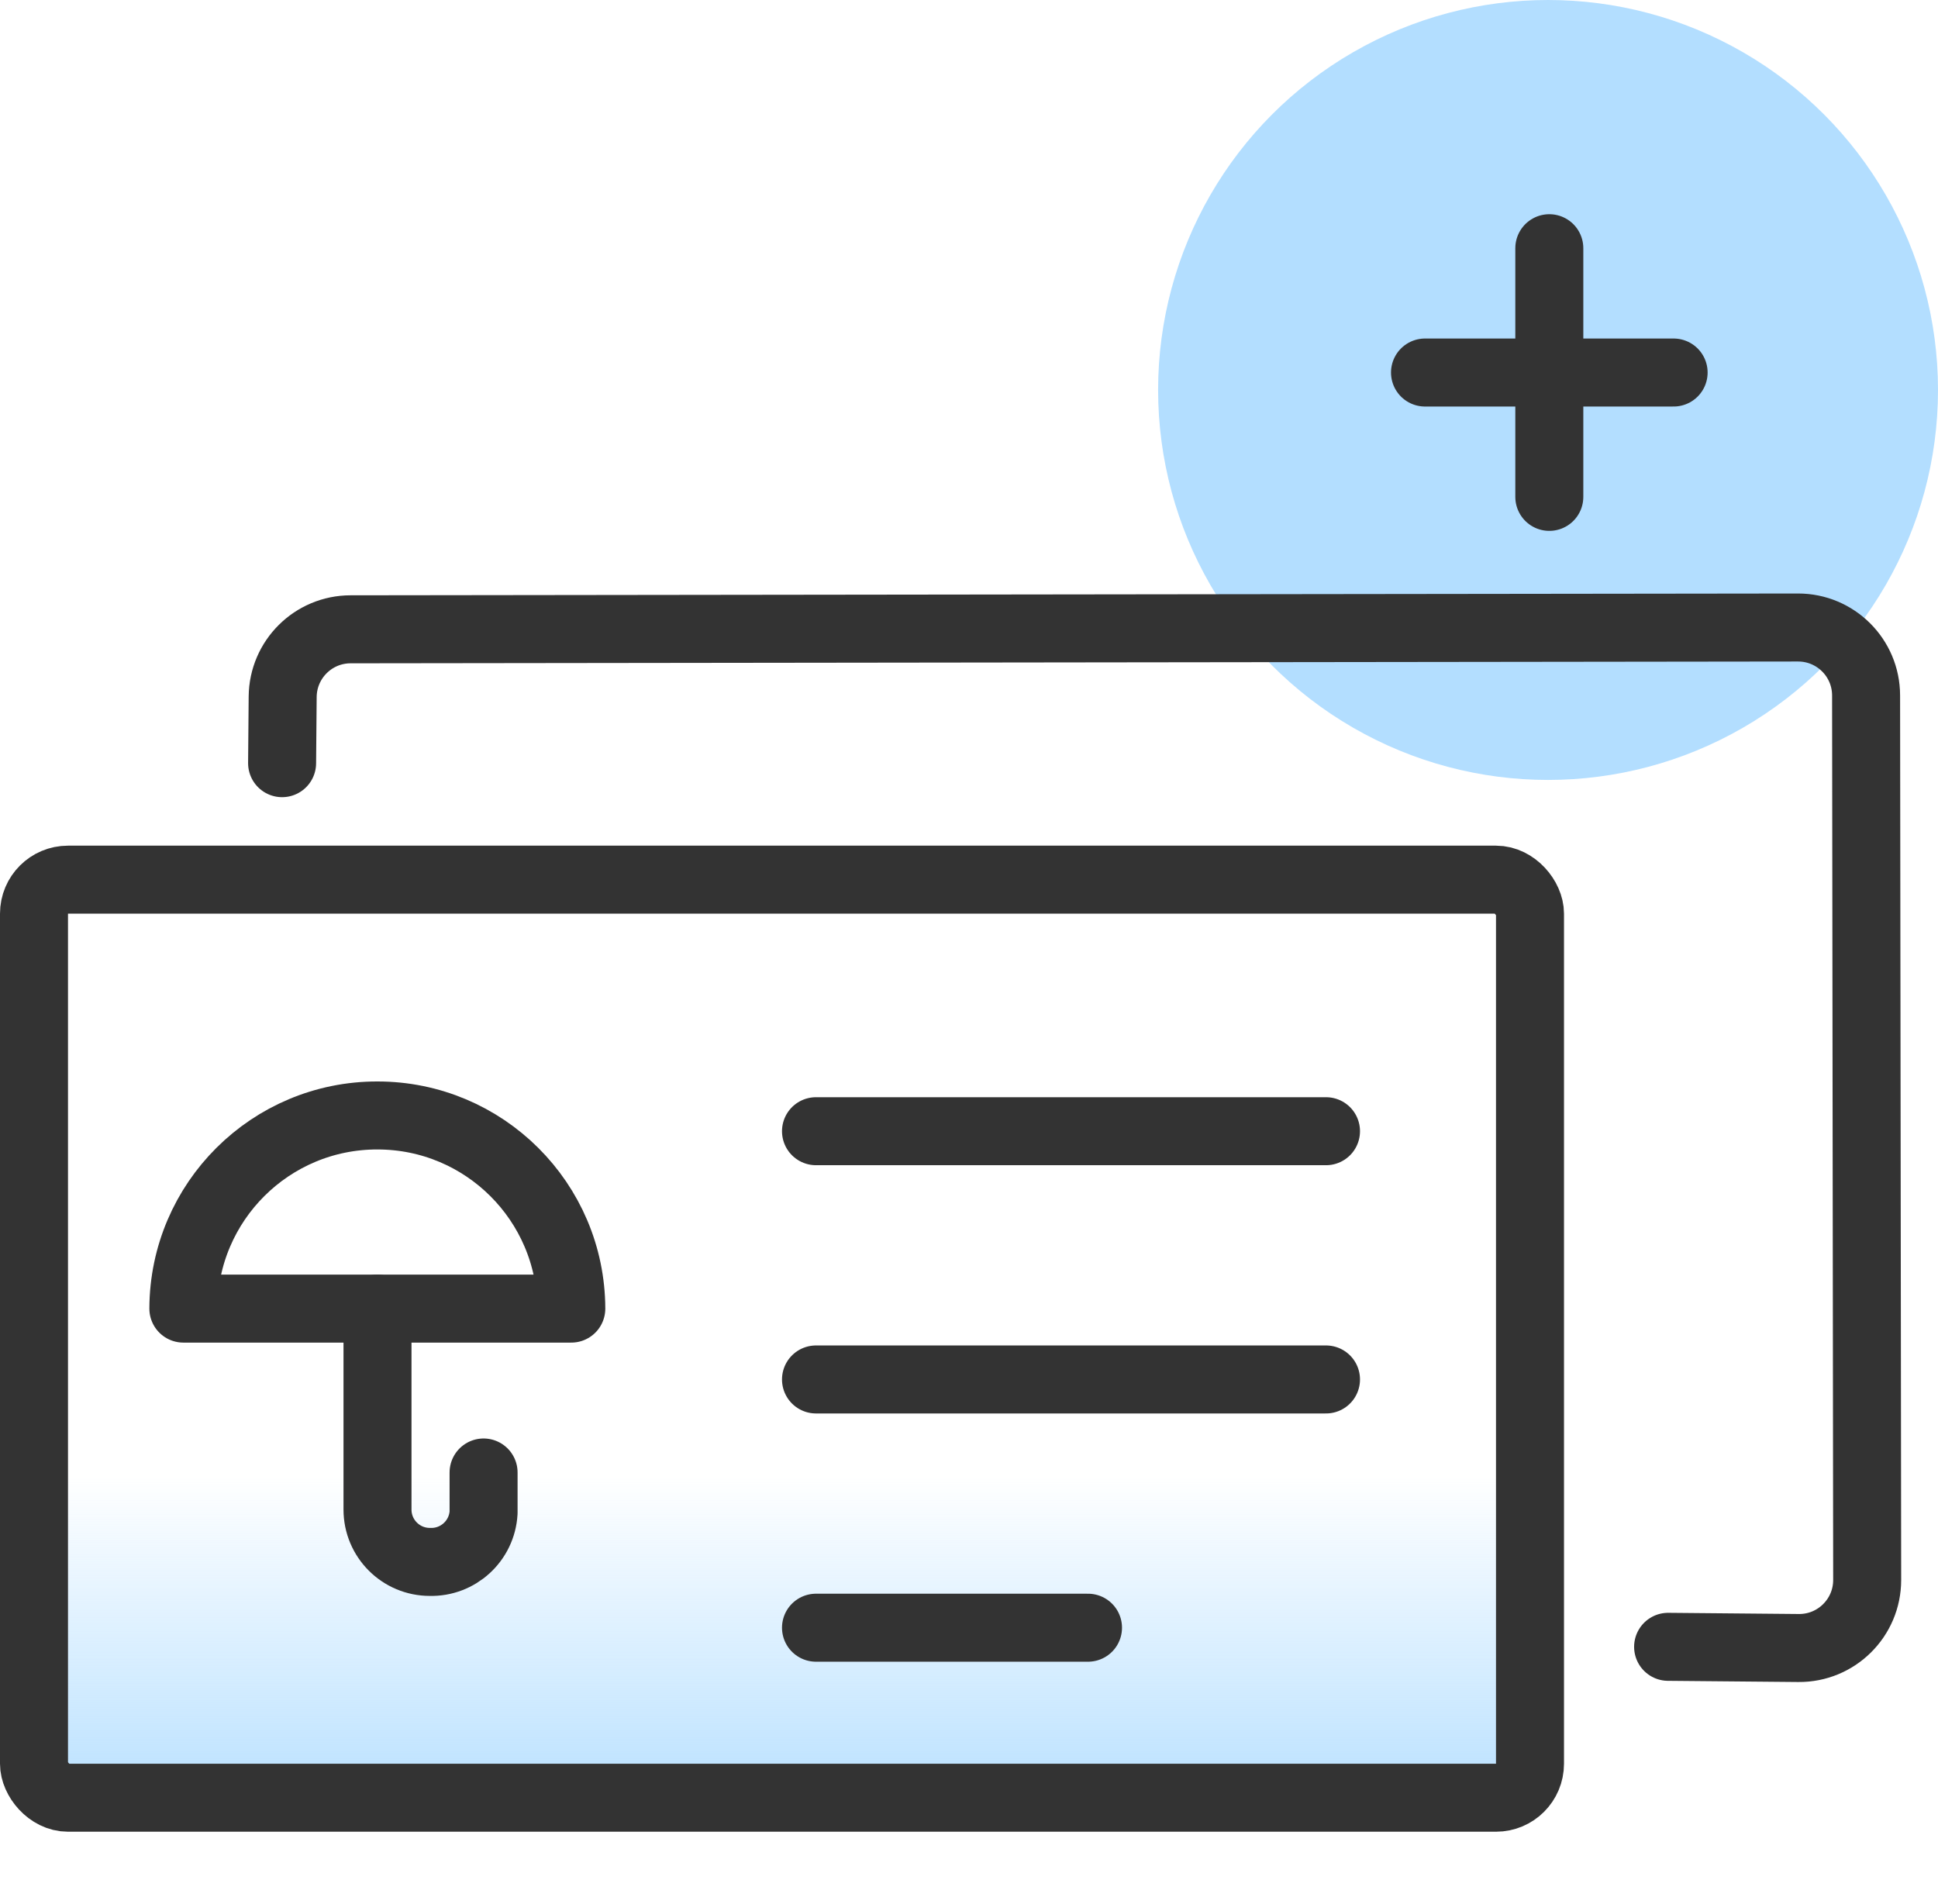
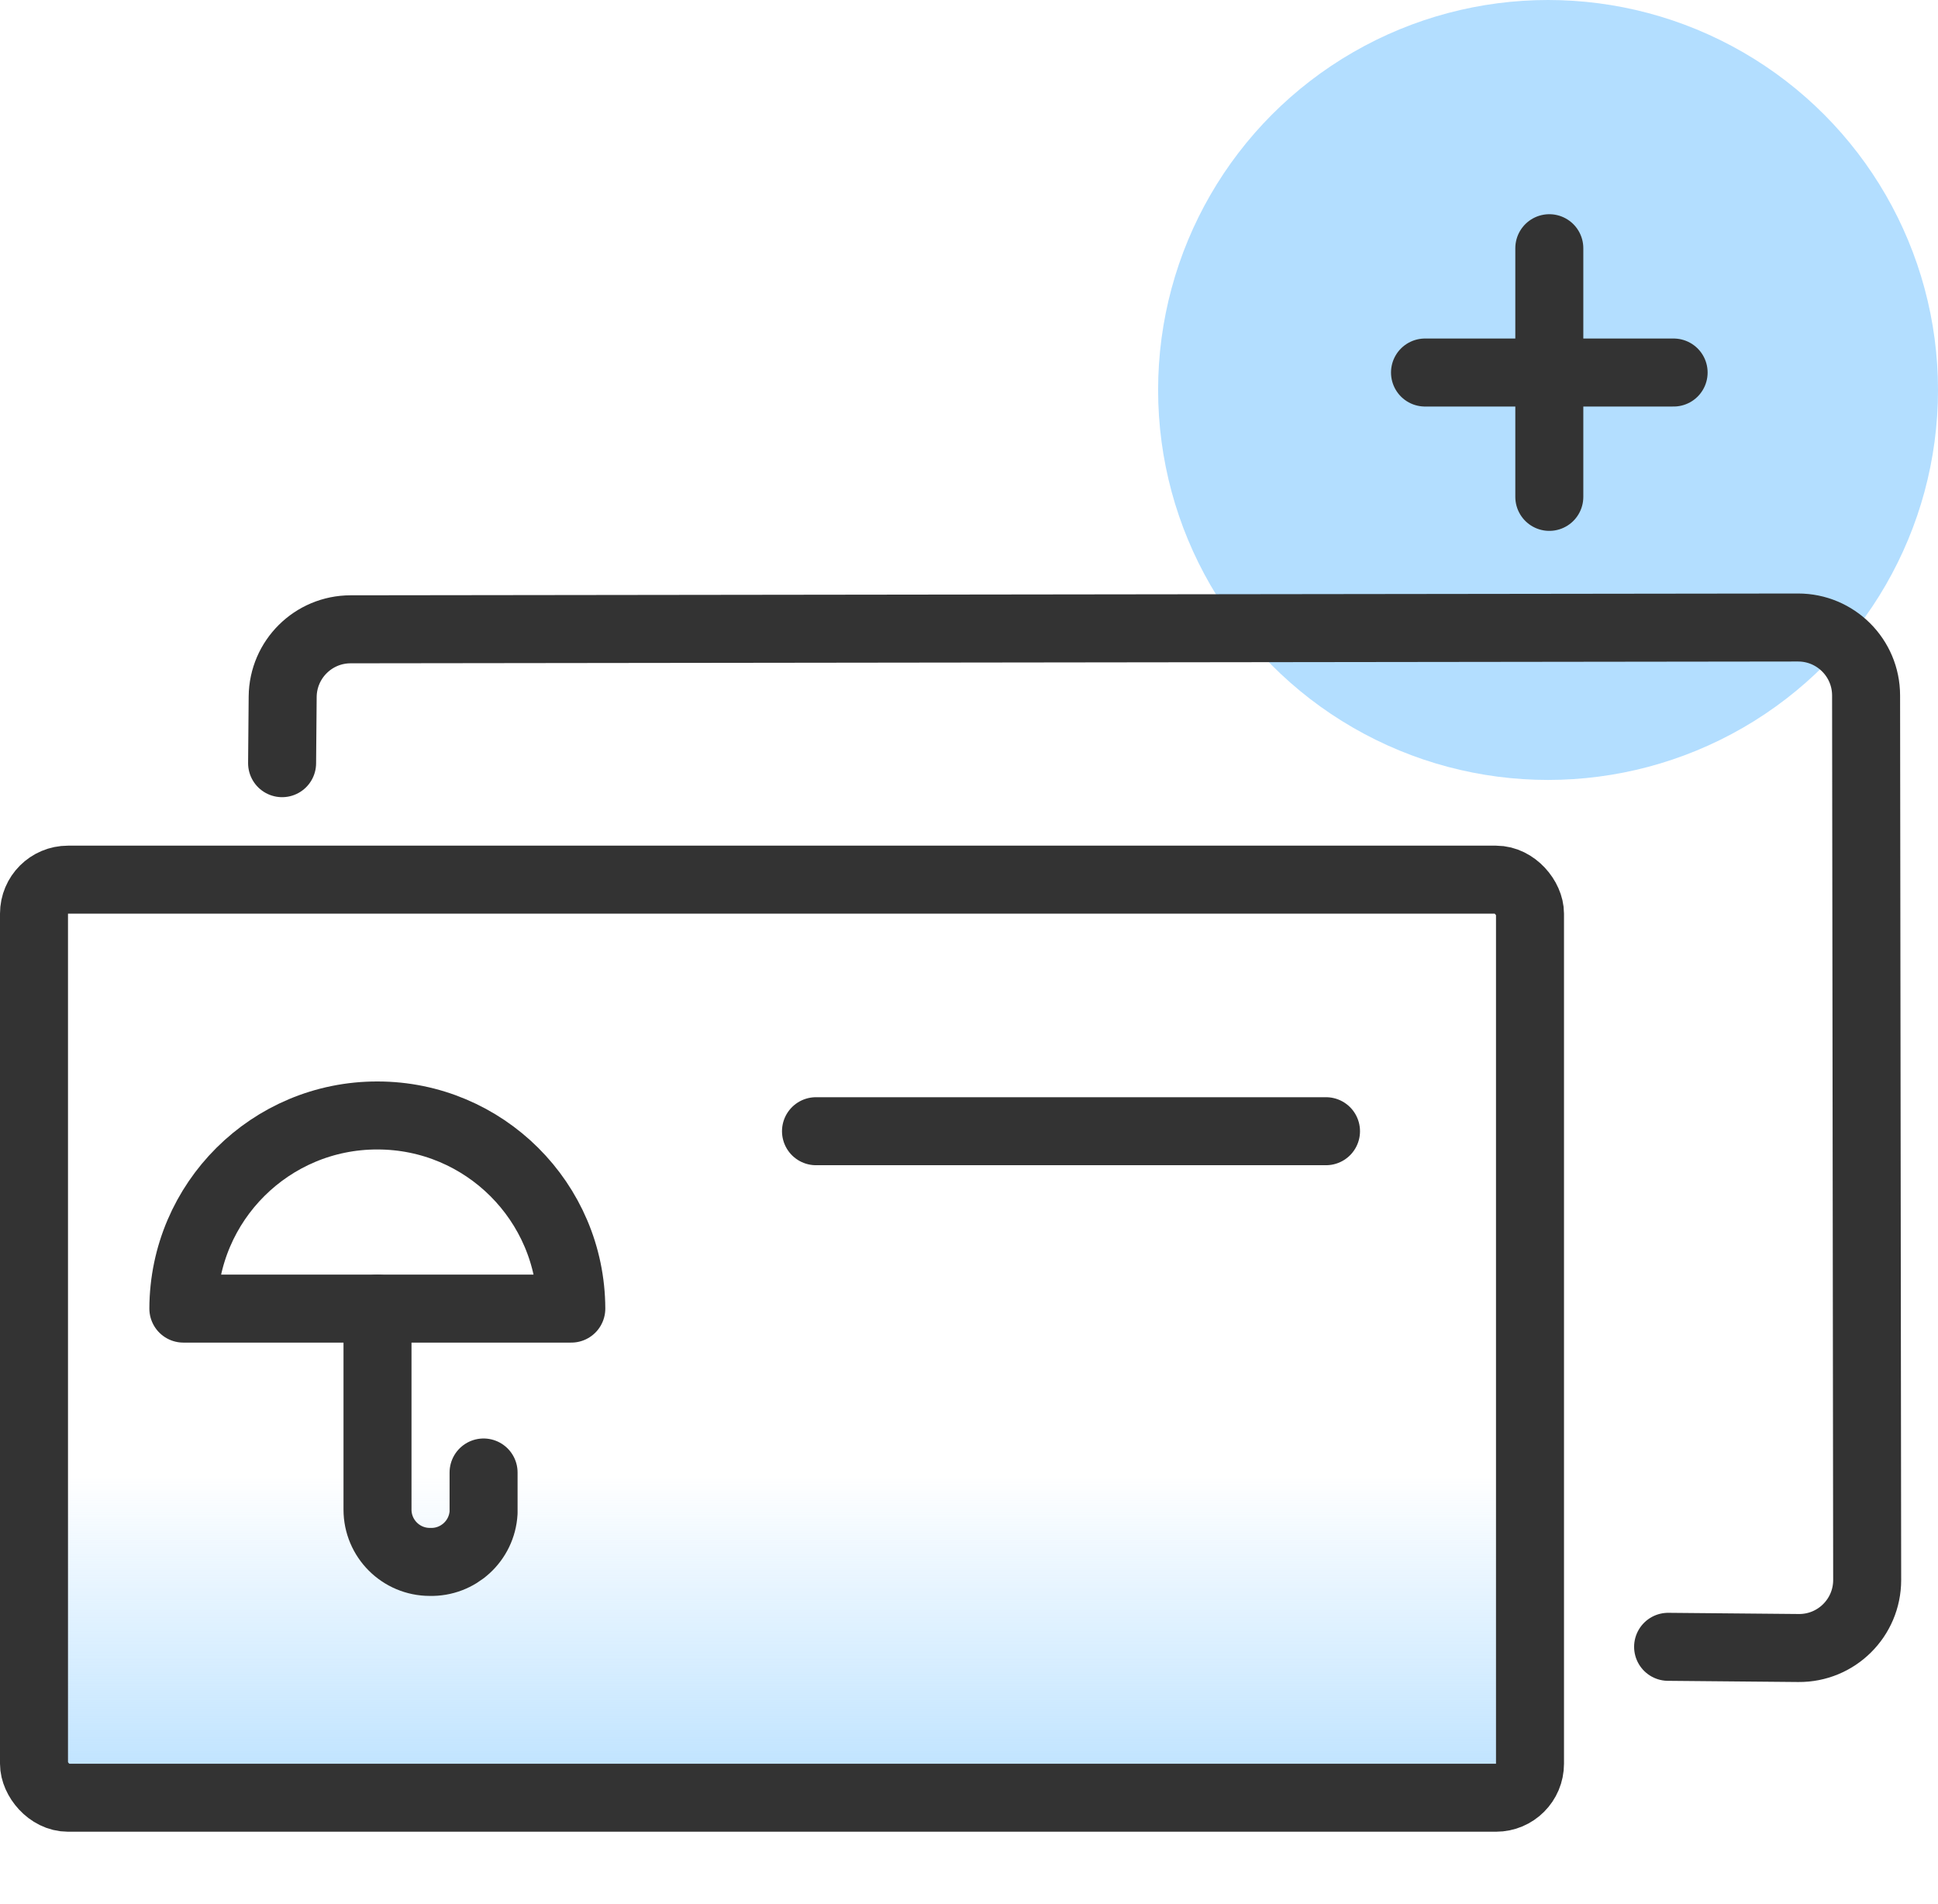
<svg xmlns="http://www.w3.org/2000/svg" id="Layer_1" width="57" height="56" version="1.1" viewBox="0 0 57 56">
  <defs>
    <style>
      .st0 {
        stroke-linejoin: round;
      }

      .st0, .st1 {
        stroke-linecap: round;
      }

      .st0, .st1, .st2 {
        fill: none;
        stroke: #333;
        stroke-width: 2px;
      }

      .st3 {
        fill: #b3deff;
      }

      .st4 {
        fill: url(#bgr);
      }
    </style>
    <linearGradient id="bgr" x1="23" y1="4.129" x2="23" y2="30.294" gradientTransform="translate(0 58) scale(1 -1)" gradientUnits="userSpaceOnUse">
      <stop offset="0" stop-color="#b3deff" />
      <stop offset=".4" stop-color="#b3deff" stop-opacity="0" />
    </linearGradient>
  </defs>
  <circle class="st3" cx="45.531" cy="11.469" r="11.469" />
  <g>
    <path class="st0" d="M8.297,22.445l.017-1.955c.01-1.097.901-1.981,1.997-1.982l42.572-.053c1.105-.001,2.001.893,2.002,1.998l.032,26.013c.001,1.113-.906,2.012-2.018,2.002l-3.837-.035" />
    <rect class="st4" x="1" y="25.871" width="44" height="27" rx="1" ry="1" />
    <rect class="st2" x="1" y="25.871" width="44" height="27" rx="1" ry="1" />
-     <path class="st1" d="M24,40.57h15" />
    <path class="st1" d="M24,33.269h15" />
-     <path class="st1" d="M24,47.871h8" />
    <g>
      <path class="st0" d="M11.103,32.806c-3.144-.006-5.699,2.536-5.71,5.68h11.41c-.011-3.14-2.56-5.68-5.7-5.68Z" />
      <path class="st0" d="M11.103,38.486v5.91c0,.851.689,1.54,1.54,1.54h0c.832.023,1.532-.619,1.58-1.45h0v-1.18" />
    </g>
  </g>
  <g>
    <line class="st0" x1="41.912" y1="10.956" x2="49.224" y2="10.956" />
    <line class="st0" x1="45.568" y1="7.3" x2="45.568" y2="14.613" />
  </g>
</svg>